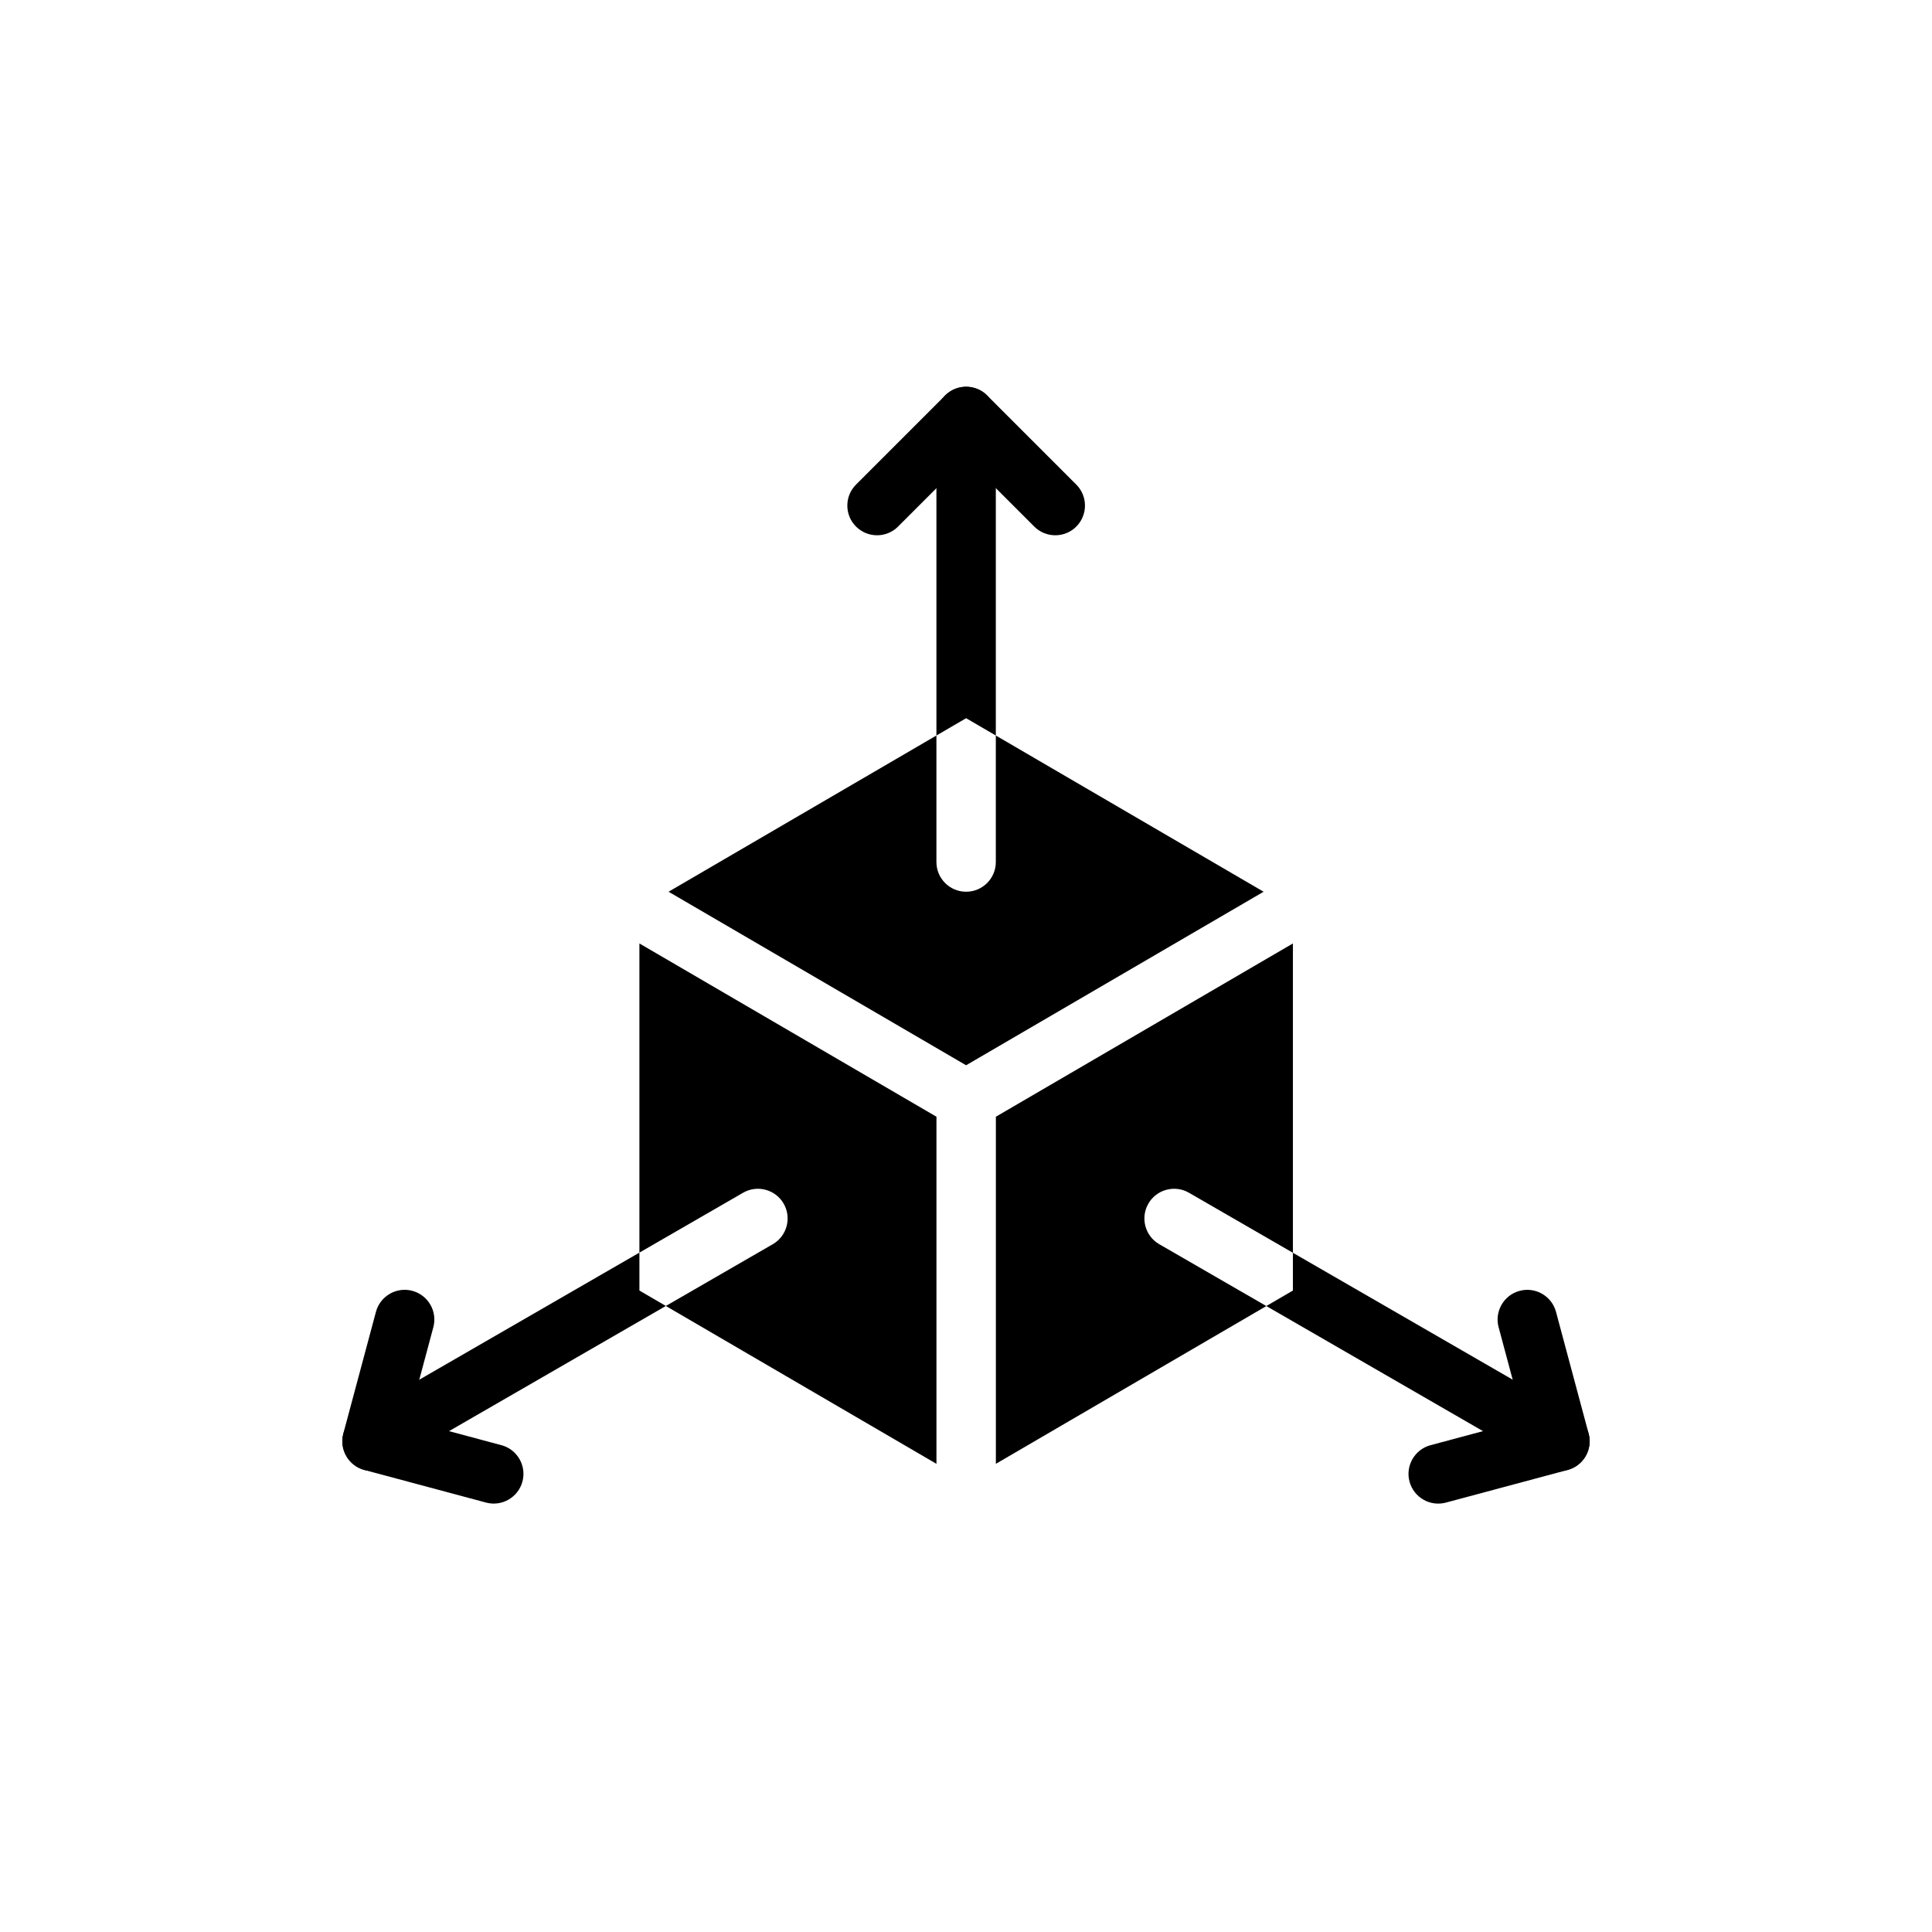
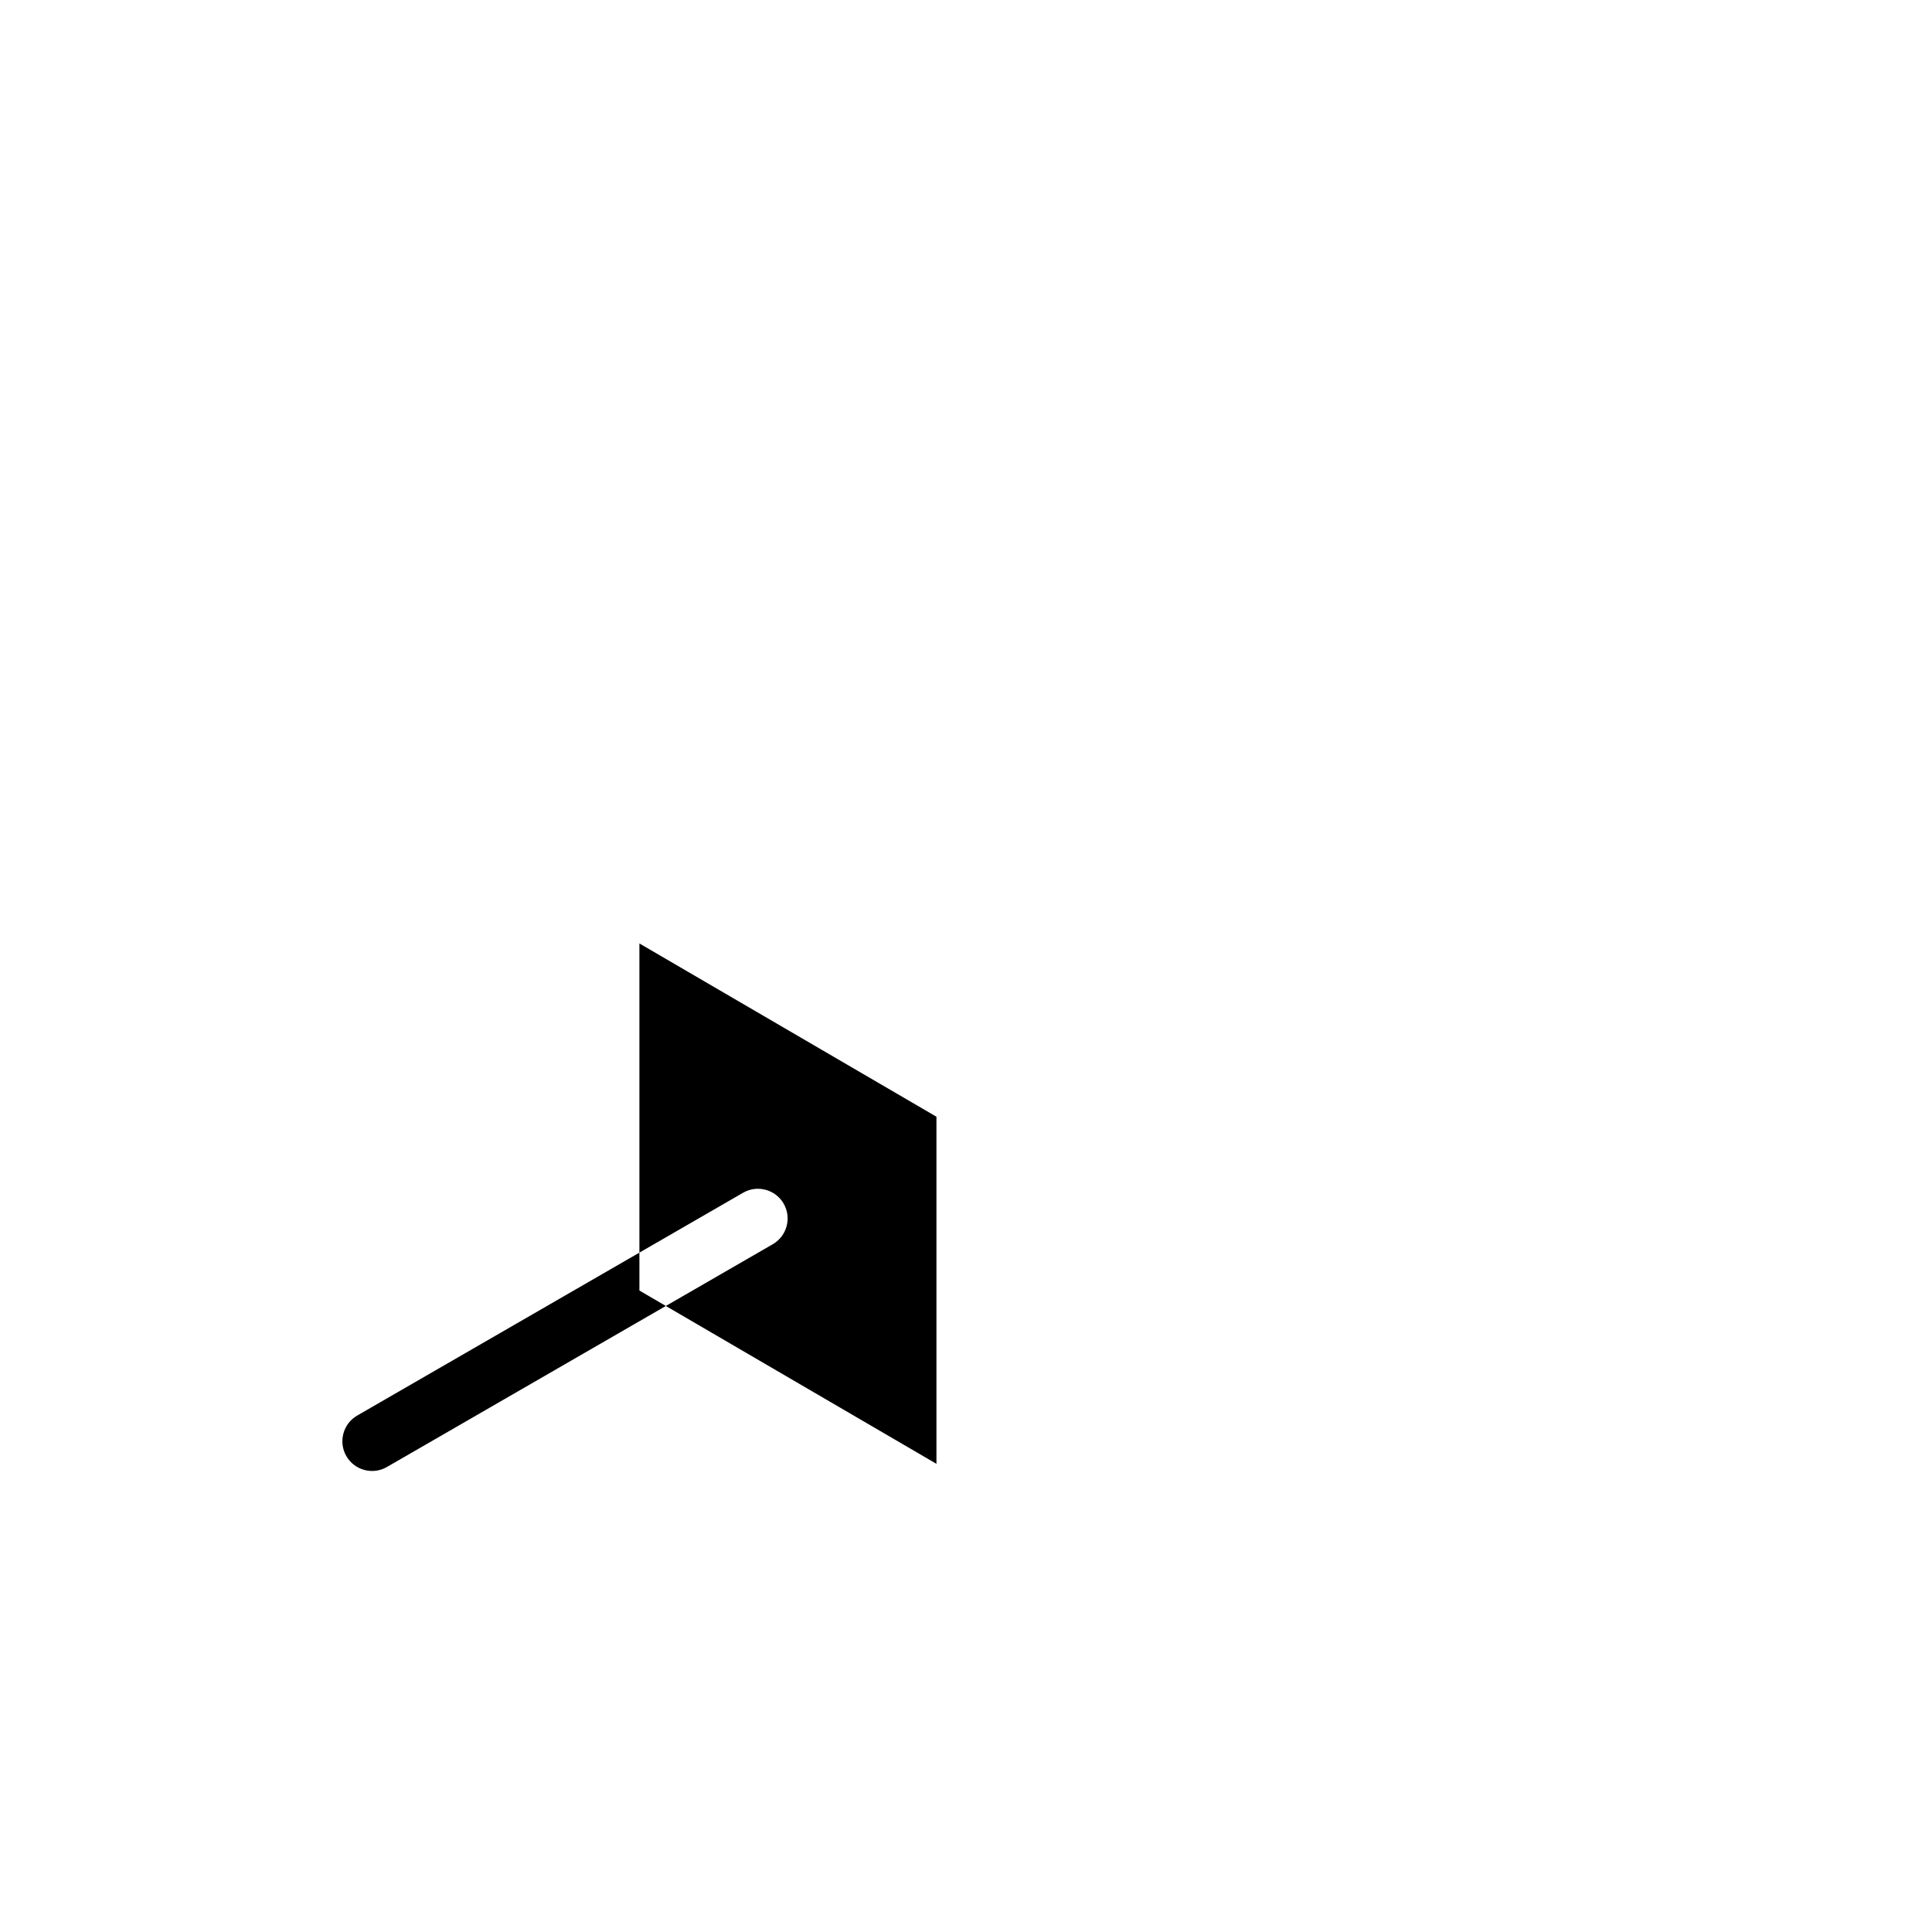
<svg xmlns="http://www.w3.org/2000/svg" fill="#000000" width="800px" height="800px" version="1.1" viewBox="144 144 512 512">
  <g fill-rule="evenodd">
-     <path d="m392.16 338.92v-84.555c0-4.344 3.527-7.871 7.871-7.871s7.871 3.527 7.871 7.871v84.555l70.965 41.398-78.84 45.988-78.848-45.988 70.973-41.398zm0 0v33.527c0 4.344 3.527 7.871 7.871 7.871s7.871-3.527 7.871-7.871v-33.527l-7.871-4.59z" />
-     <path d="m486.63 476 74.707 43.129c3.762 2.172 5.055 6.992 2.883 10.754s-6.992 5.055-10.754 2.883l-73.879-42.652 7.047-4.109v-10.004l-27.551-15.91c-3.762-2.172-8.582-0.883-10.754 2.883-2.172 3.762-0.883 8.582 2.883 10.754l28.379 16.391-71.676 41.809v-91.984l78.719-45.918v81.98z" />
    <path d="m313.45 475.96v-81.934l78.719 45.918v91.984l-71.715-41.832 28.34-16.367c3.762-2.172 5.055-6.992 2.883-10.754-2.172-3.762-6.992-5.055-10.754-2.883l-27.473 15.863v10.051l7.008 4.086-73.918 42.676c-3.762 2.172-8.582 0.883-10.754-2.883-2.172-3.762-0.883-8.582 2.883-10.754l74.785-43.18z" />
-     <path d="m381.99 283.55 18.051-18.051 18.051 18.051c3.07 3.07 8.062 3.07 11.133 0 3.07-3.07 3.07-8.062 0-11.133l-23.617-23.617c-3.078-3.078-8.062-3.078-11.133 0l-23.617 23.617c-3.078 3.07-3.078 8.062 0 11.133 3.07 3.07 8.062 3.07 11.133 0z" />
-     <path d="m541.15 495.73 6.606 24.656-24.656 6.606c-4.195 1.125-6.691 5.449-5.566 9.645 1.125 4.195 5.449 6.691 9.645 5.566l32.258-8.645c4.195-1.125 6.691-5.441 5.566-9.645l-8.645-32.258c-1.125-4.195-5.449-6.691-9.645-5.566-4.195 1.125-6.691 5.449-5.566 9.645z" />
-     <path d="m276.89 526.99-24.656-6.606 6.606-24.656c1.125-4.195-1.371-8.516-5.566-9.645-4.195-1.125-8.516 1.371-9.645 5.566l-8.645 32.258c-1.125 4.203 1.371 8.516 5.566 9.645l32.258 8.645c4.195 1.125 8.516-1.371 9.645-5.566 1.125-4.195-1.371-8.516-5.566-9.645z" />
  </g>
</svg>